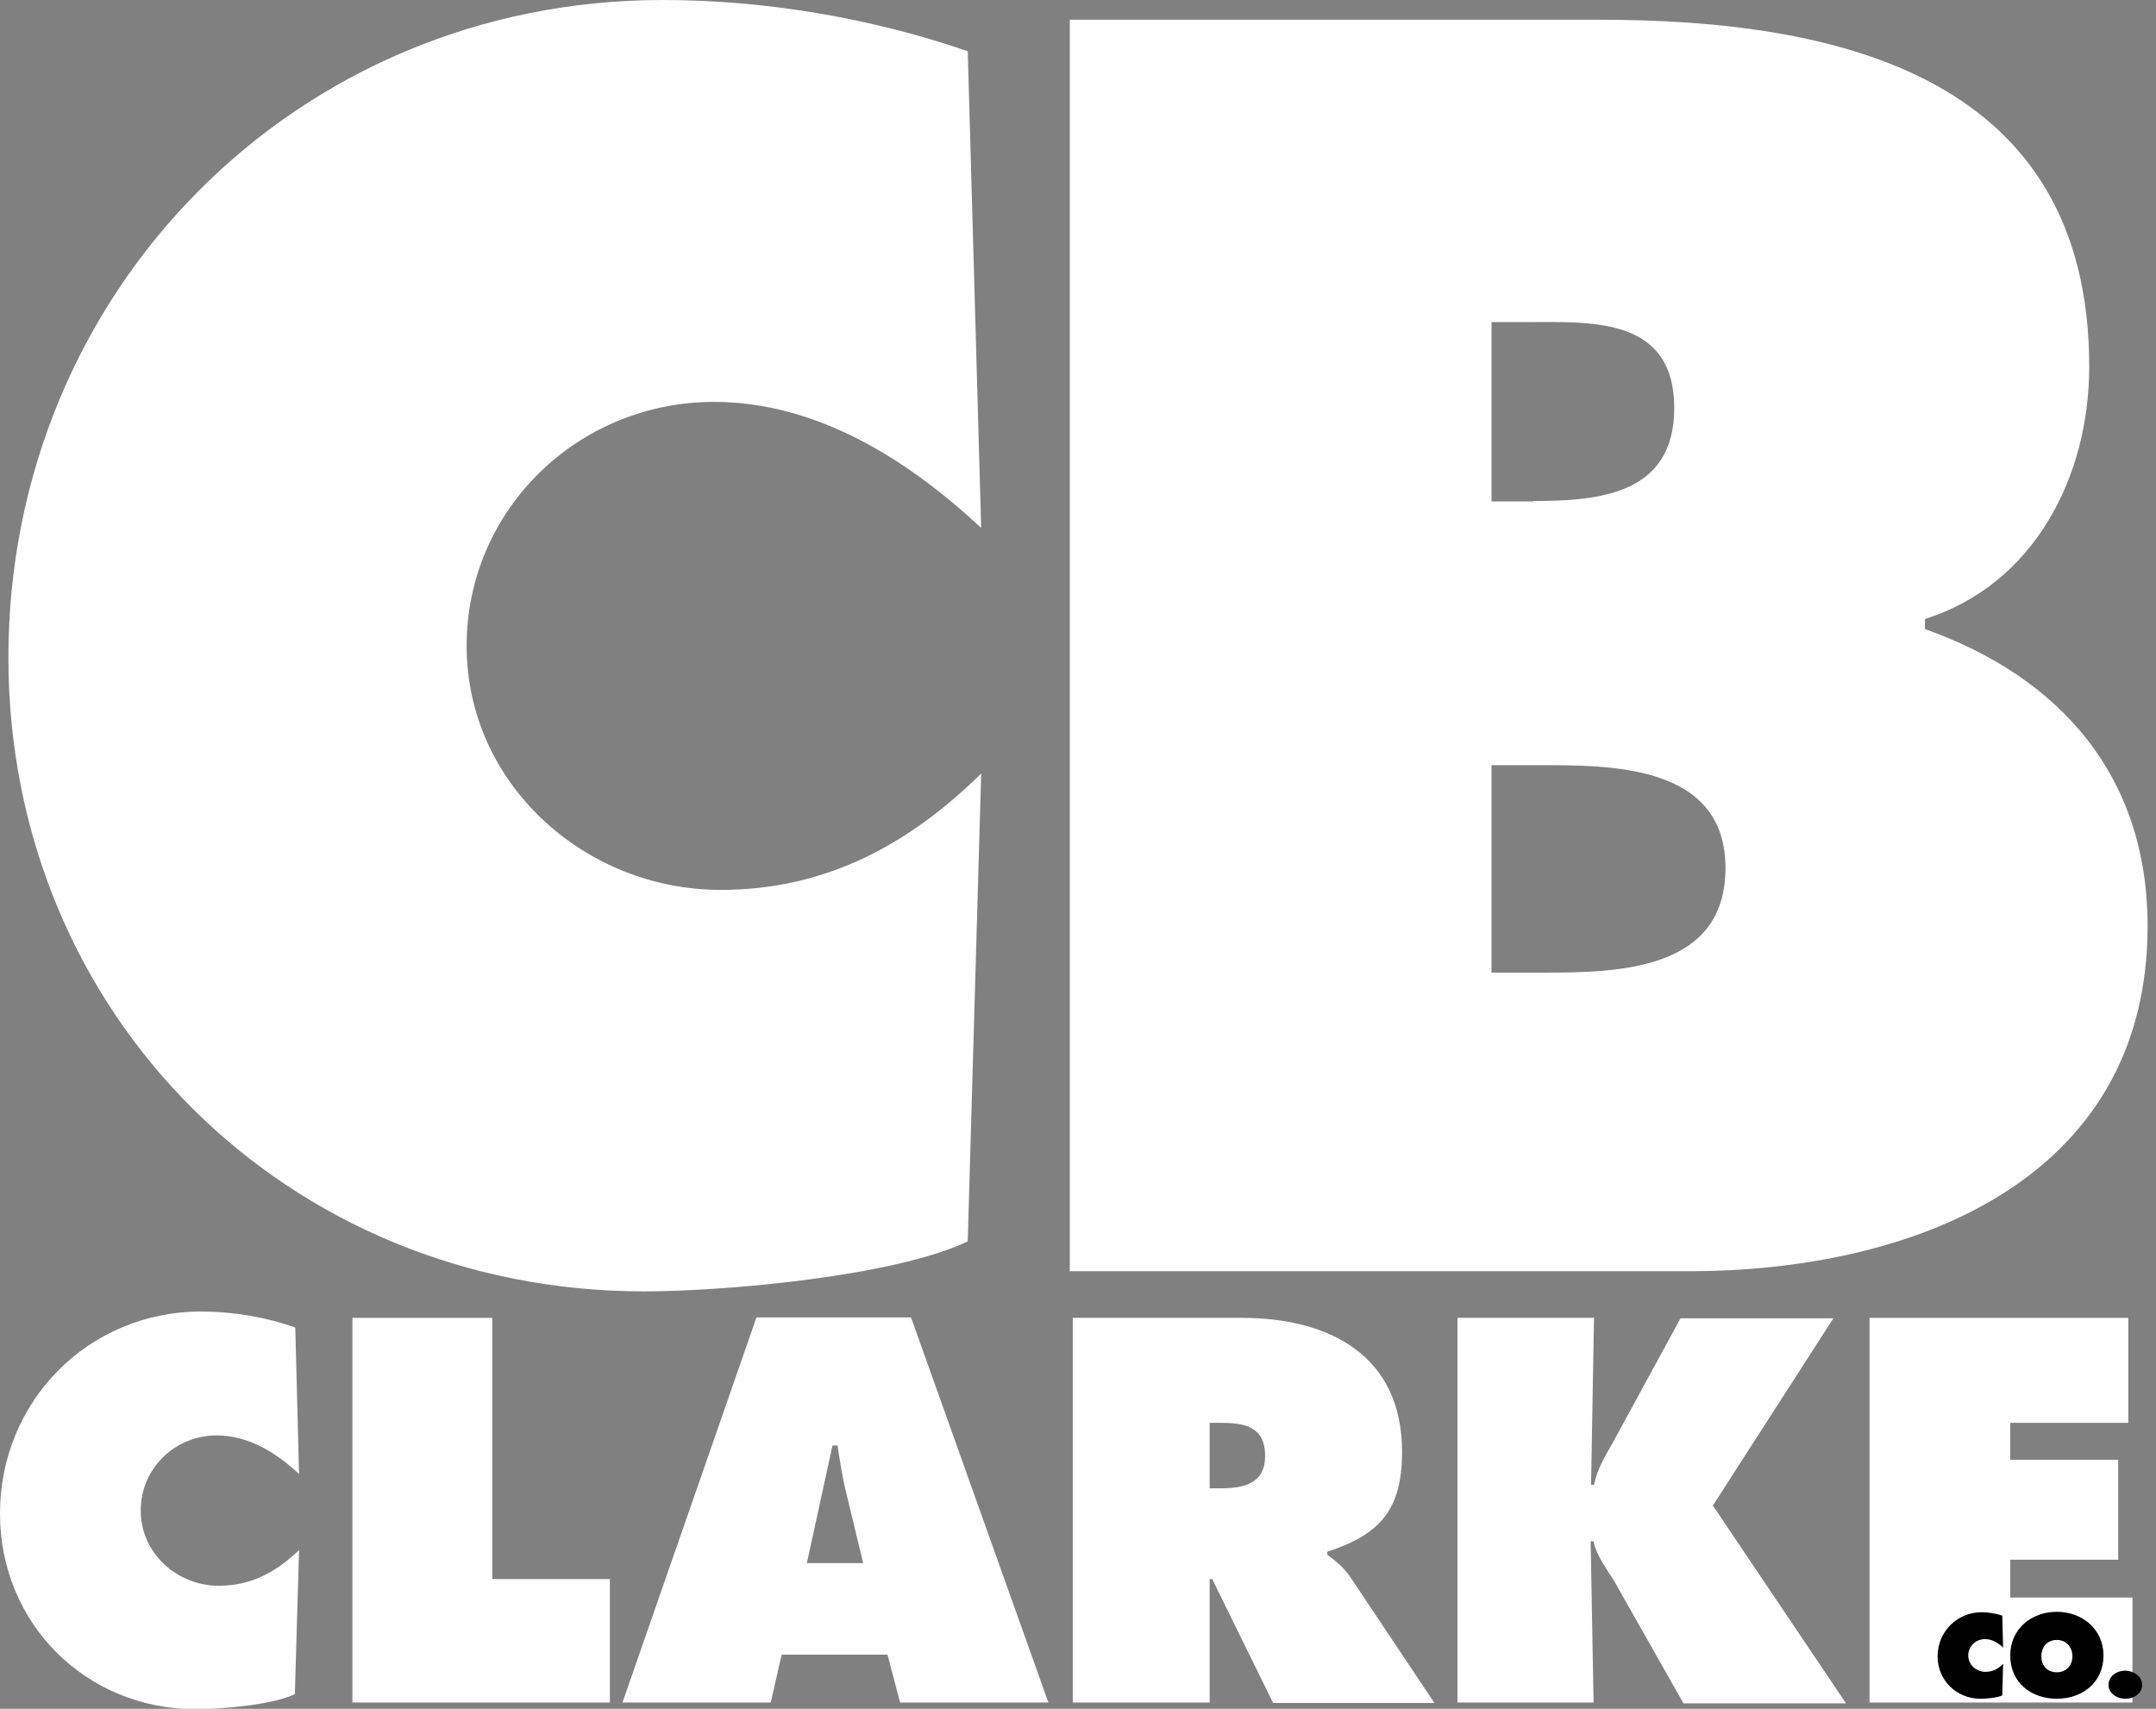
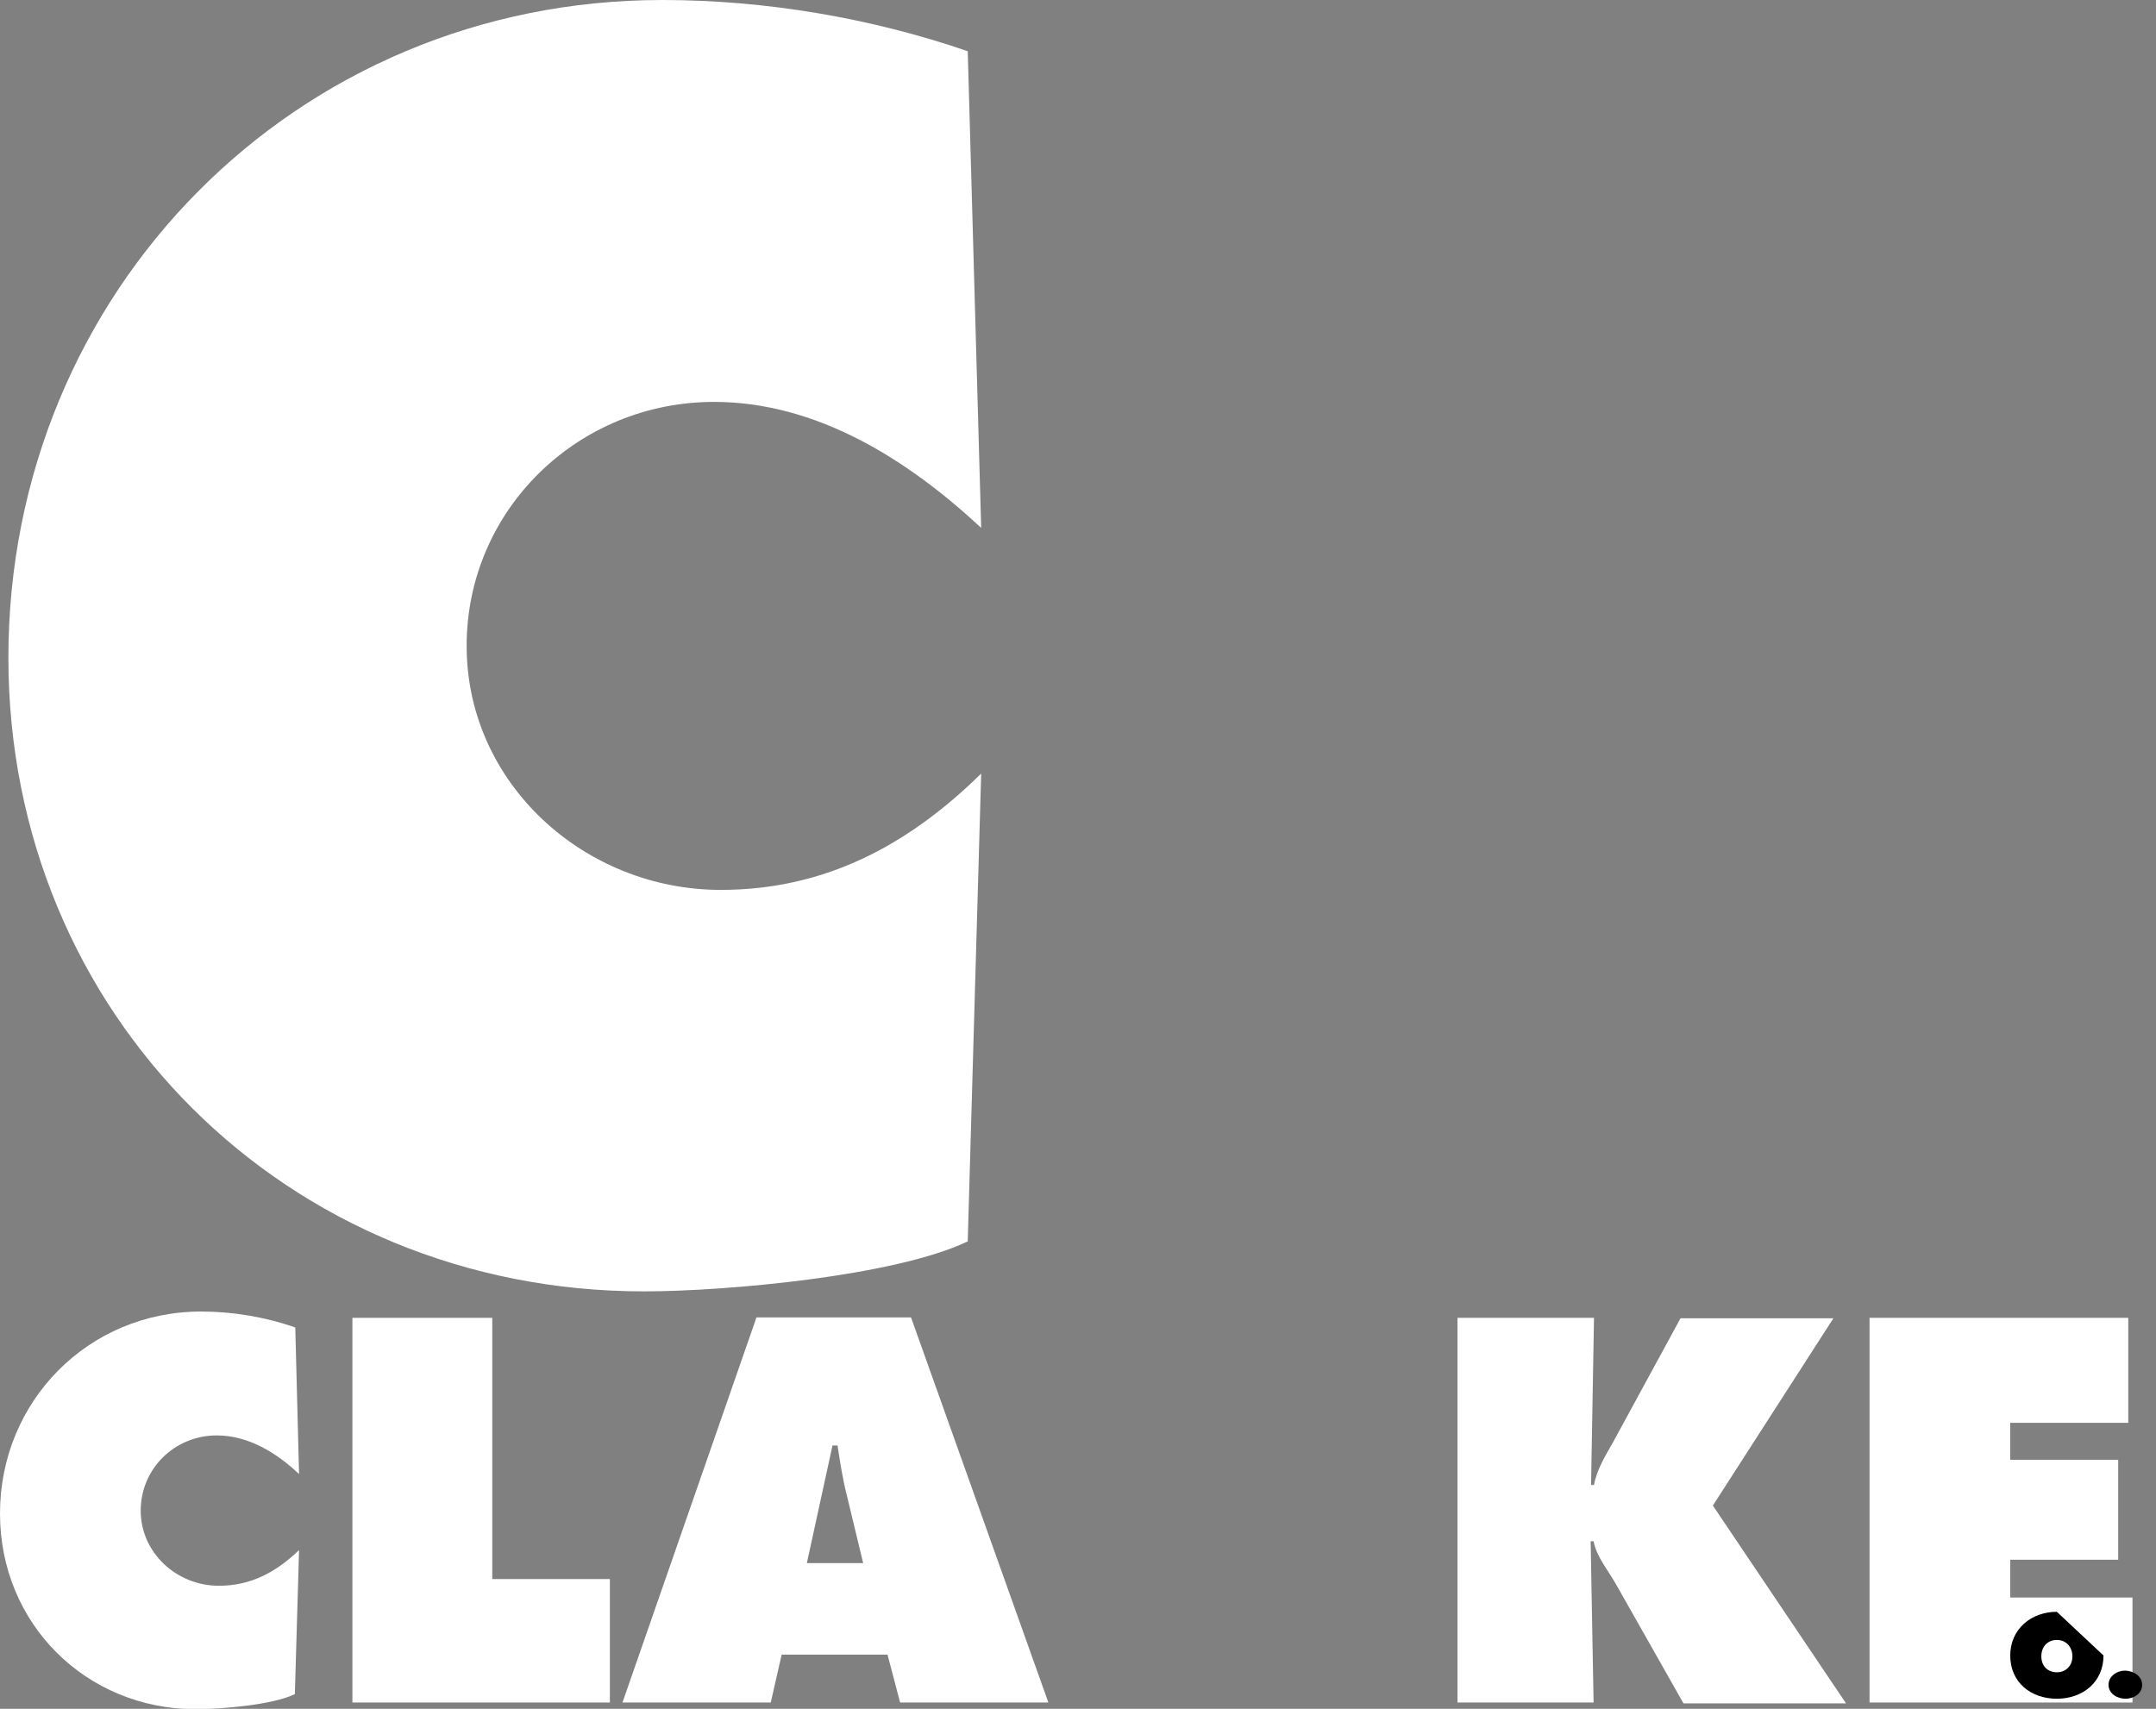
<svg xmlns="http://www.w3.org/2000/svg" version="1.1" id="Layer_1" x="0px" y="0px" viewBox="0 0 513.3 406.9" style="enable-background:new 0 0 513.3 406.9;" xml:space="preserve">
  <rect x="0" y="0" width="513.3" height="406.9" fill="#808080" stroke="none" />
  <style type="text/css">
	.st0{fill:#FFFFFF;}
</style>
  <g>
    <path class="st0" d="M71.2,351c-5.3-5-12-9.2-19.6-9.2c-10,0-18.1,7.9-18.1,17.9c0,10.1,8.6,17.9,18.6,17.9   c7.7,0,13.7-3.3,19.1-8.5l-1,34.3c-5.3,2.6-17.8,3.6-23.7,3.6C20.4,406.9,0,386.6,0,360.4c0-26.7,21-48.1,47.9-48.1   c7.5,0,15.3,1.3,22.4,3.8L71.2,351z" />
    <path class="st0" d="M83.9,313.8h33.3V376h28v29.4H83.9V313.8z" />
    <path class="st0" d="M183.5,405.4h-35.3l31.9-91.7h36.8l32.7,91.7h-35.3l-3-11.4h-25.2L183.5,405.4z M205.5,372.2l-3.9-16.2   c-1-3.9-1.6-7.9-2.2-11.8h-1.2l-6.1,28H205.5z" />
-     <path class="st0" d="M255.4,313.8h40.2c20.7,0,38.2,8.8,38.2,31.9c0,13.9-5.3,19.7-17.8,23.8v0.7c1.7,1.3,3.8,2.8,5.6,5.5   l19.9,29.8h-38.4L288.6,376H288v29.4h-32.6V313.8z M288,354.4h2.3c5.5,0,10.9-0.9,10.9-7.7c0-7.1-5-7.9-10.7-7.9H288V354.4z" />
    <path class="st0" d="M347,313.8h32.5l-0.7,39.8h0.7c0.7-3.8,2.8-7.1,4.6-10.3l16-29.4h36.4l-28.7,44.6l31.7,47.1h-38.7L385,377.7   c-1.9-3.5-4.9-6.9-5.6-10.7h-0.7l0.7,38.4H347V313.8z" />
    <path class="st0" d="M445.1,313.8h61.6v25h-28.1v8.8h25.7v23.8h-25.7v9h29.1v25h-62.6V313.8z" />
  </g>
  <g>
-     <path d="M476.9,392.3c-1.2-1.1-2.6-2-4.3-2c-2.2,0-4,1.7-4,3.9c0,2.2,1.9,3.9,4.1,3.9c1.7,0,3-0.7,4.2-1.9l-0.2,7.5   c-1.2,0.6-3.9,0.8-5.2,0.8c-5.7,0-10.2-4.4-10.2-10.1c0-5.8,4.6-10.5,10.5-10.5c1.6,0,3.3,0.3,4.9,0.8L476.9,392.3z" />
-     <path d="M500.8,394.2c0,6.4-5,10.3-11.1,10.3s-11.1-3.8-11.1-10.3c0-6.3,5-10.4,11.1-10.4S500.8,388,500.8,394.2z M486,394.4   c0,2.3,1.5,3.8,3.7,3.8s3.7-1.6,3.7-3.8c0-2.1-1.4-3.9-3.7-3.9S486,392.2,486,394.4z" />
+     <path d="M500.8,394.2c0,6.4-5,10.3-11.1,10.3s-11.1-3.8-11.1-10.3c0-6.3,5-10.4,11.1-10.4z M486,394.4   c0,2.3,1.5,3.8,3.7,3.8s3.7-1.6,3.7-3.8c0-2.1-1.4-3.9-3.7-3.9S486,392.2,486,394.4z" />
    <path d="M510,401.2c0,2.1-2,3.3-4,3.3c-1.9,0-4-1.2-4-3.3c0-2.1,2-3.4,4-3.4C508,397.9,510,399.1,510,401.2z" />
  </g>
  <g>
    <path class="st0" d="M233.6,125.7c-17.4-16.2-39.1-30-63.6-30c-32.4,0-58.9,25.7-58.9,58.1c0,32.8,28.1,58.1,60.5,58.1   c24.9,0,44.7-10.7,62-27.7l-3.2,111.4c-17.4,8.3-57.7,11.9-77.1,11.9c-85,0-151.3-66-151.3-150.9C2,69.5,70.4,0,157.7,0   c24.5,0,49.8,4.3,72.7,12.2L233.6,125.7z" />
-     <path class="st0" d="M254.7,4.7h126.1c57.7,0,116.6,13.8,116.6,82.6c0,26.1-13,51.8-39.1,60.1v2.4c32.4,11.5,53,35.2,53,70.7   c0,61.2-56.9,82.2-109.1,82.2H254.7V4.7z M365,119.3c15.8,0,33.6-1.6,33.6-22.1c0-22.1-20.2-20.5-36-20.5h-7.5v42.7H365z    M355.1,231.6h12.2c17.8,0,43.5-0.4,43.5-24.9c0-24.9-27.7-24.5-45-24.5h-10.7V231.6z" />
  </g>
</svg>